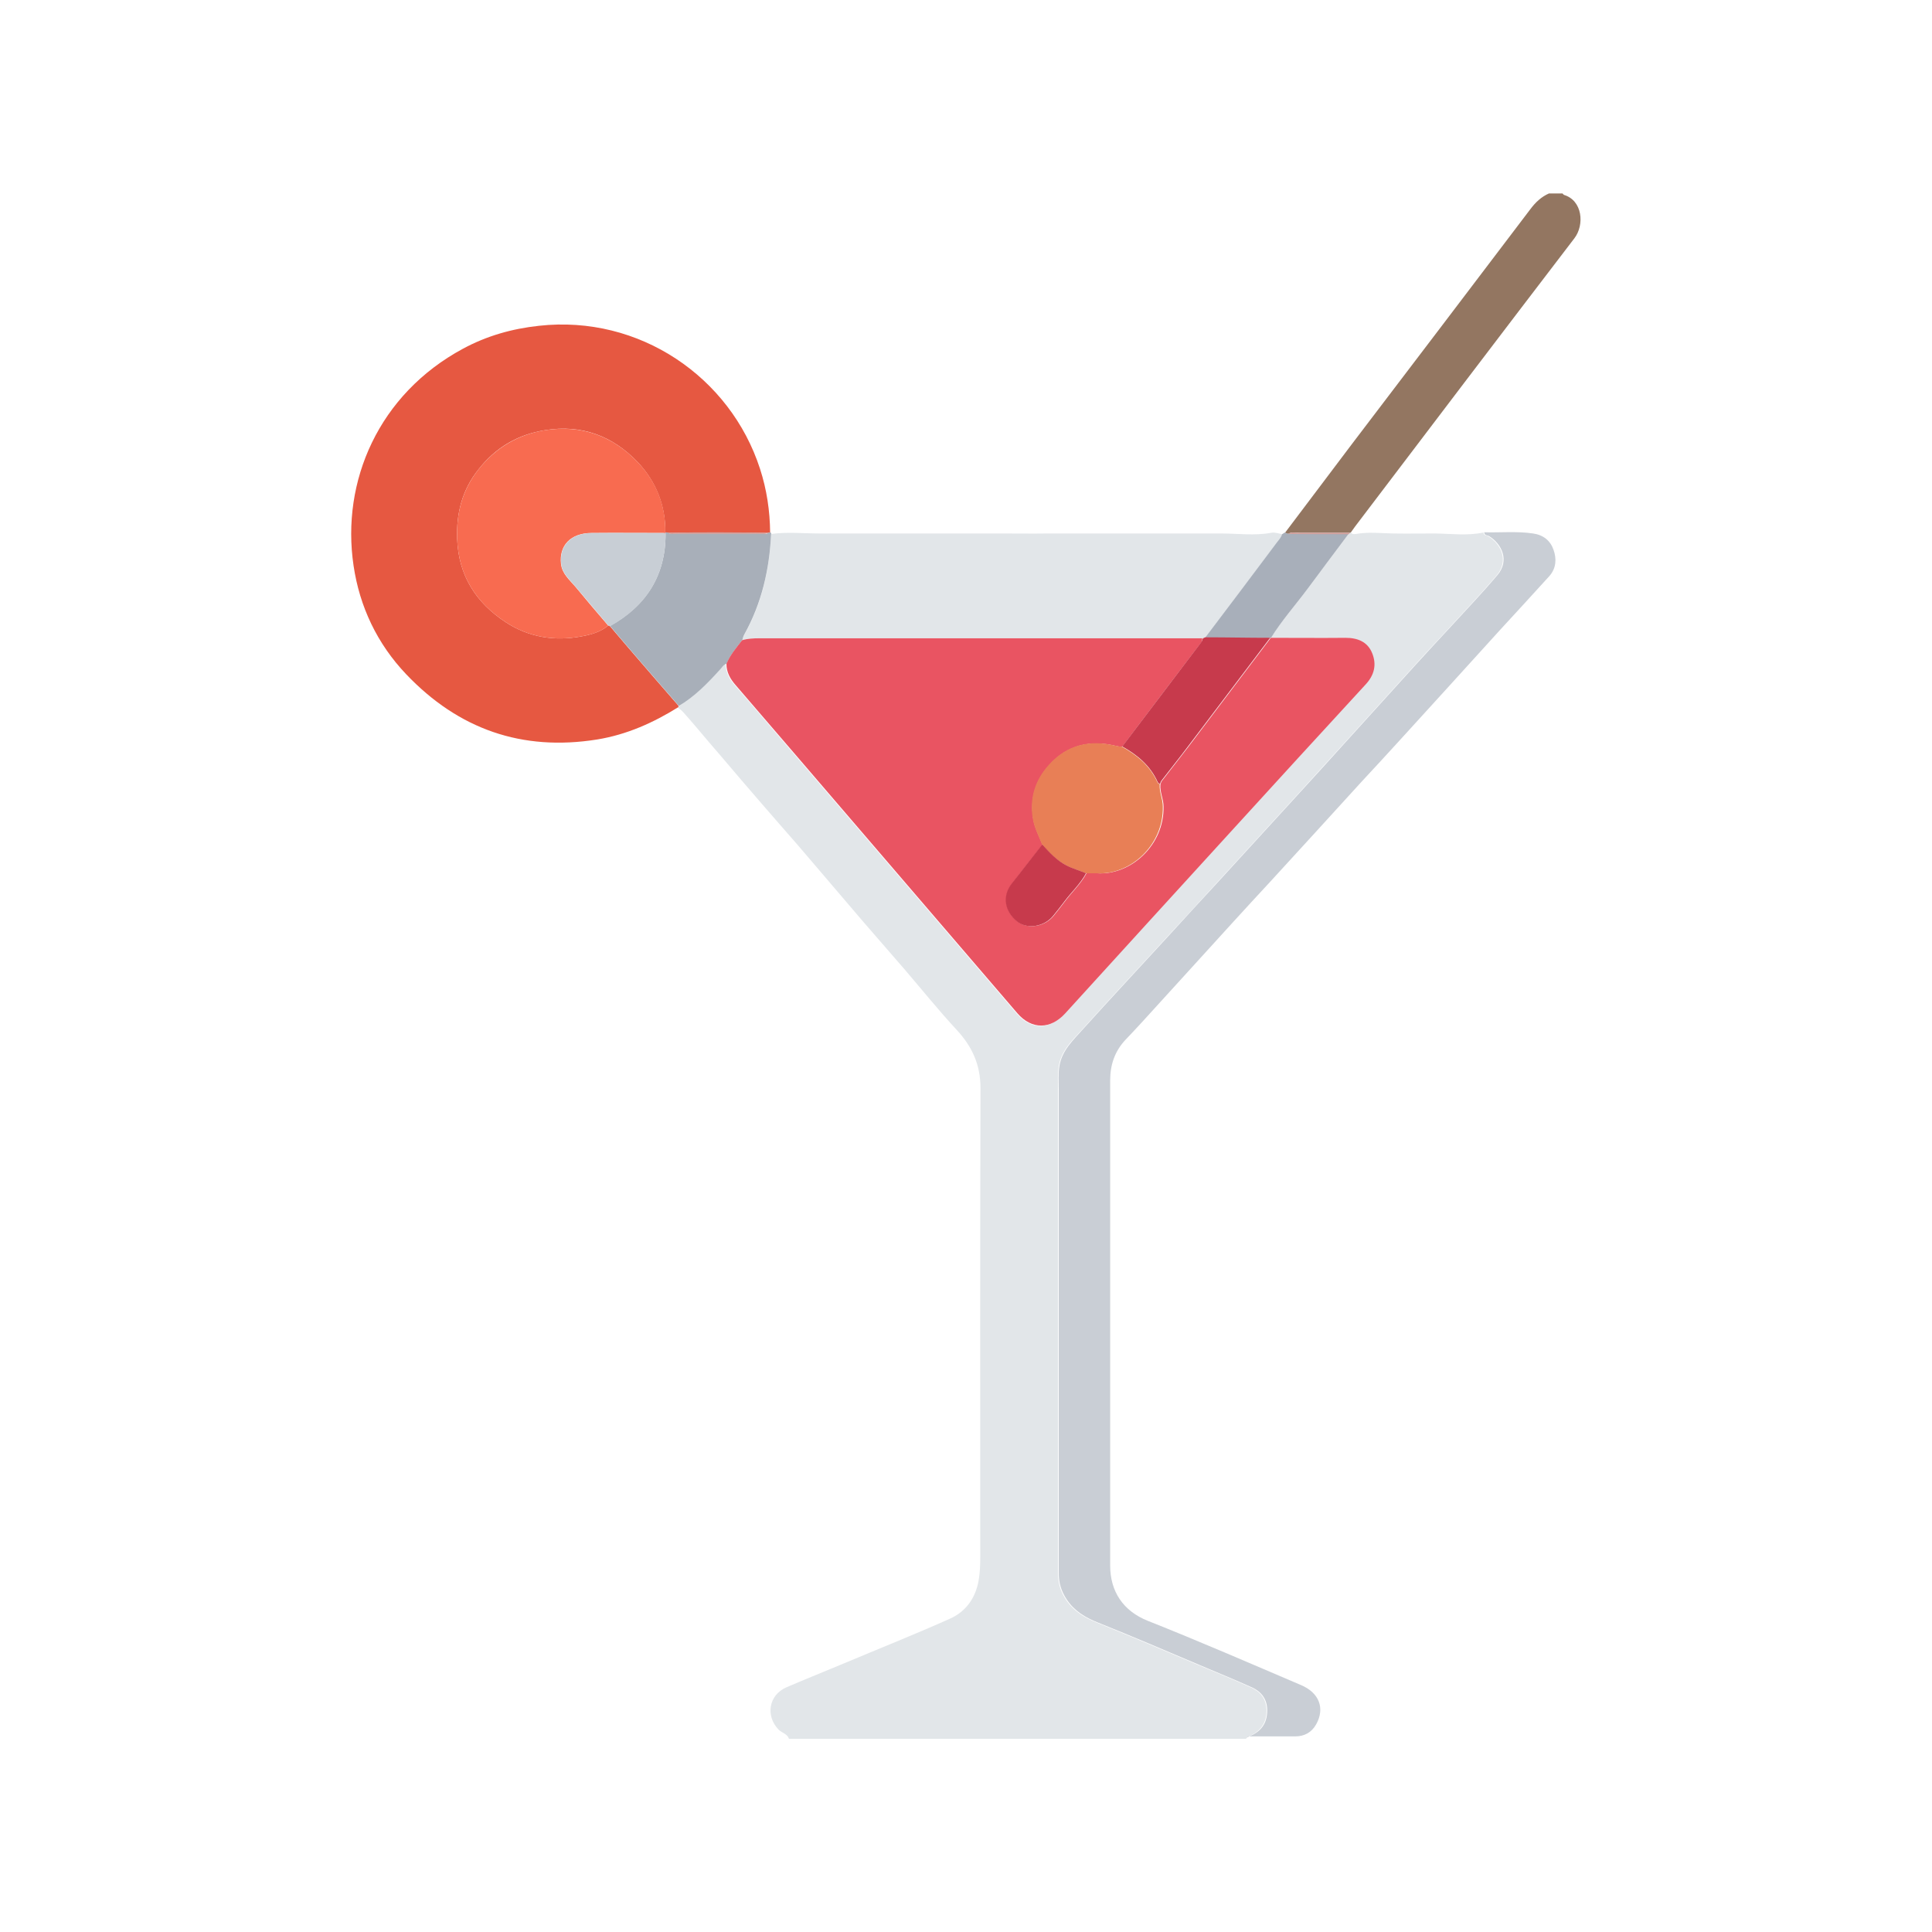
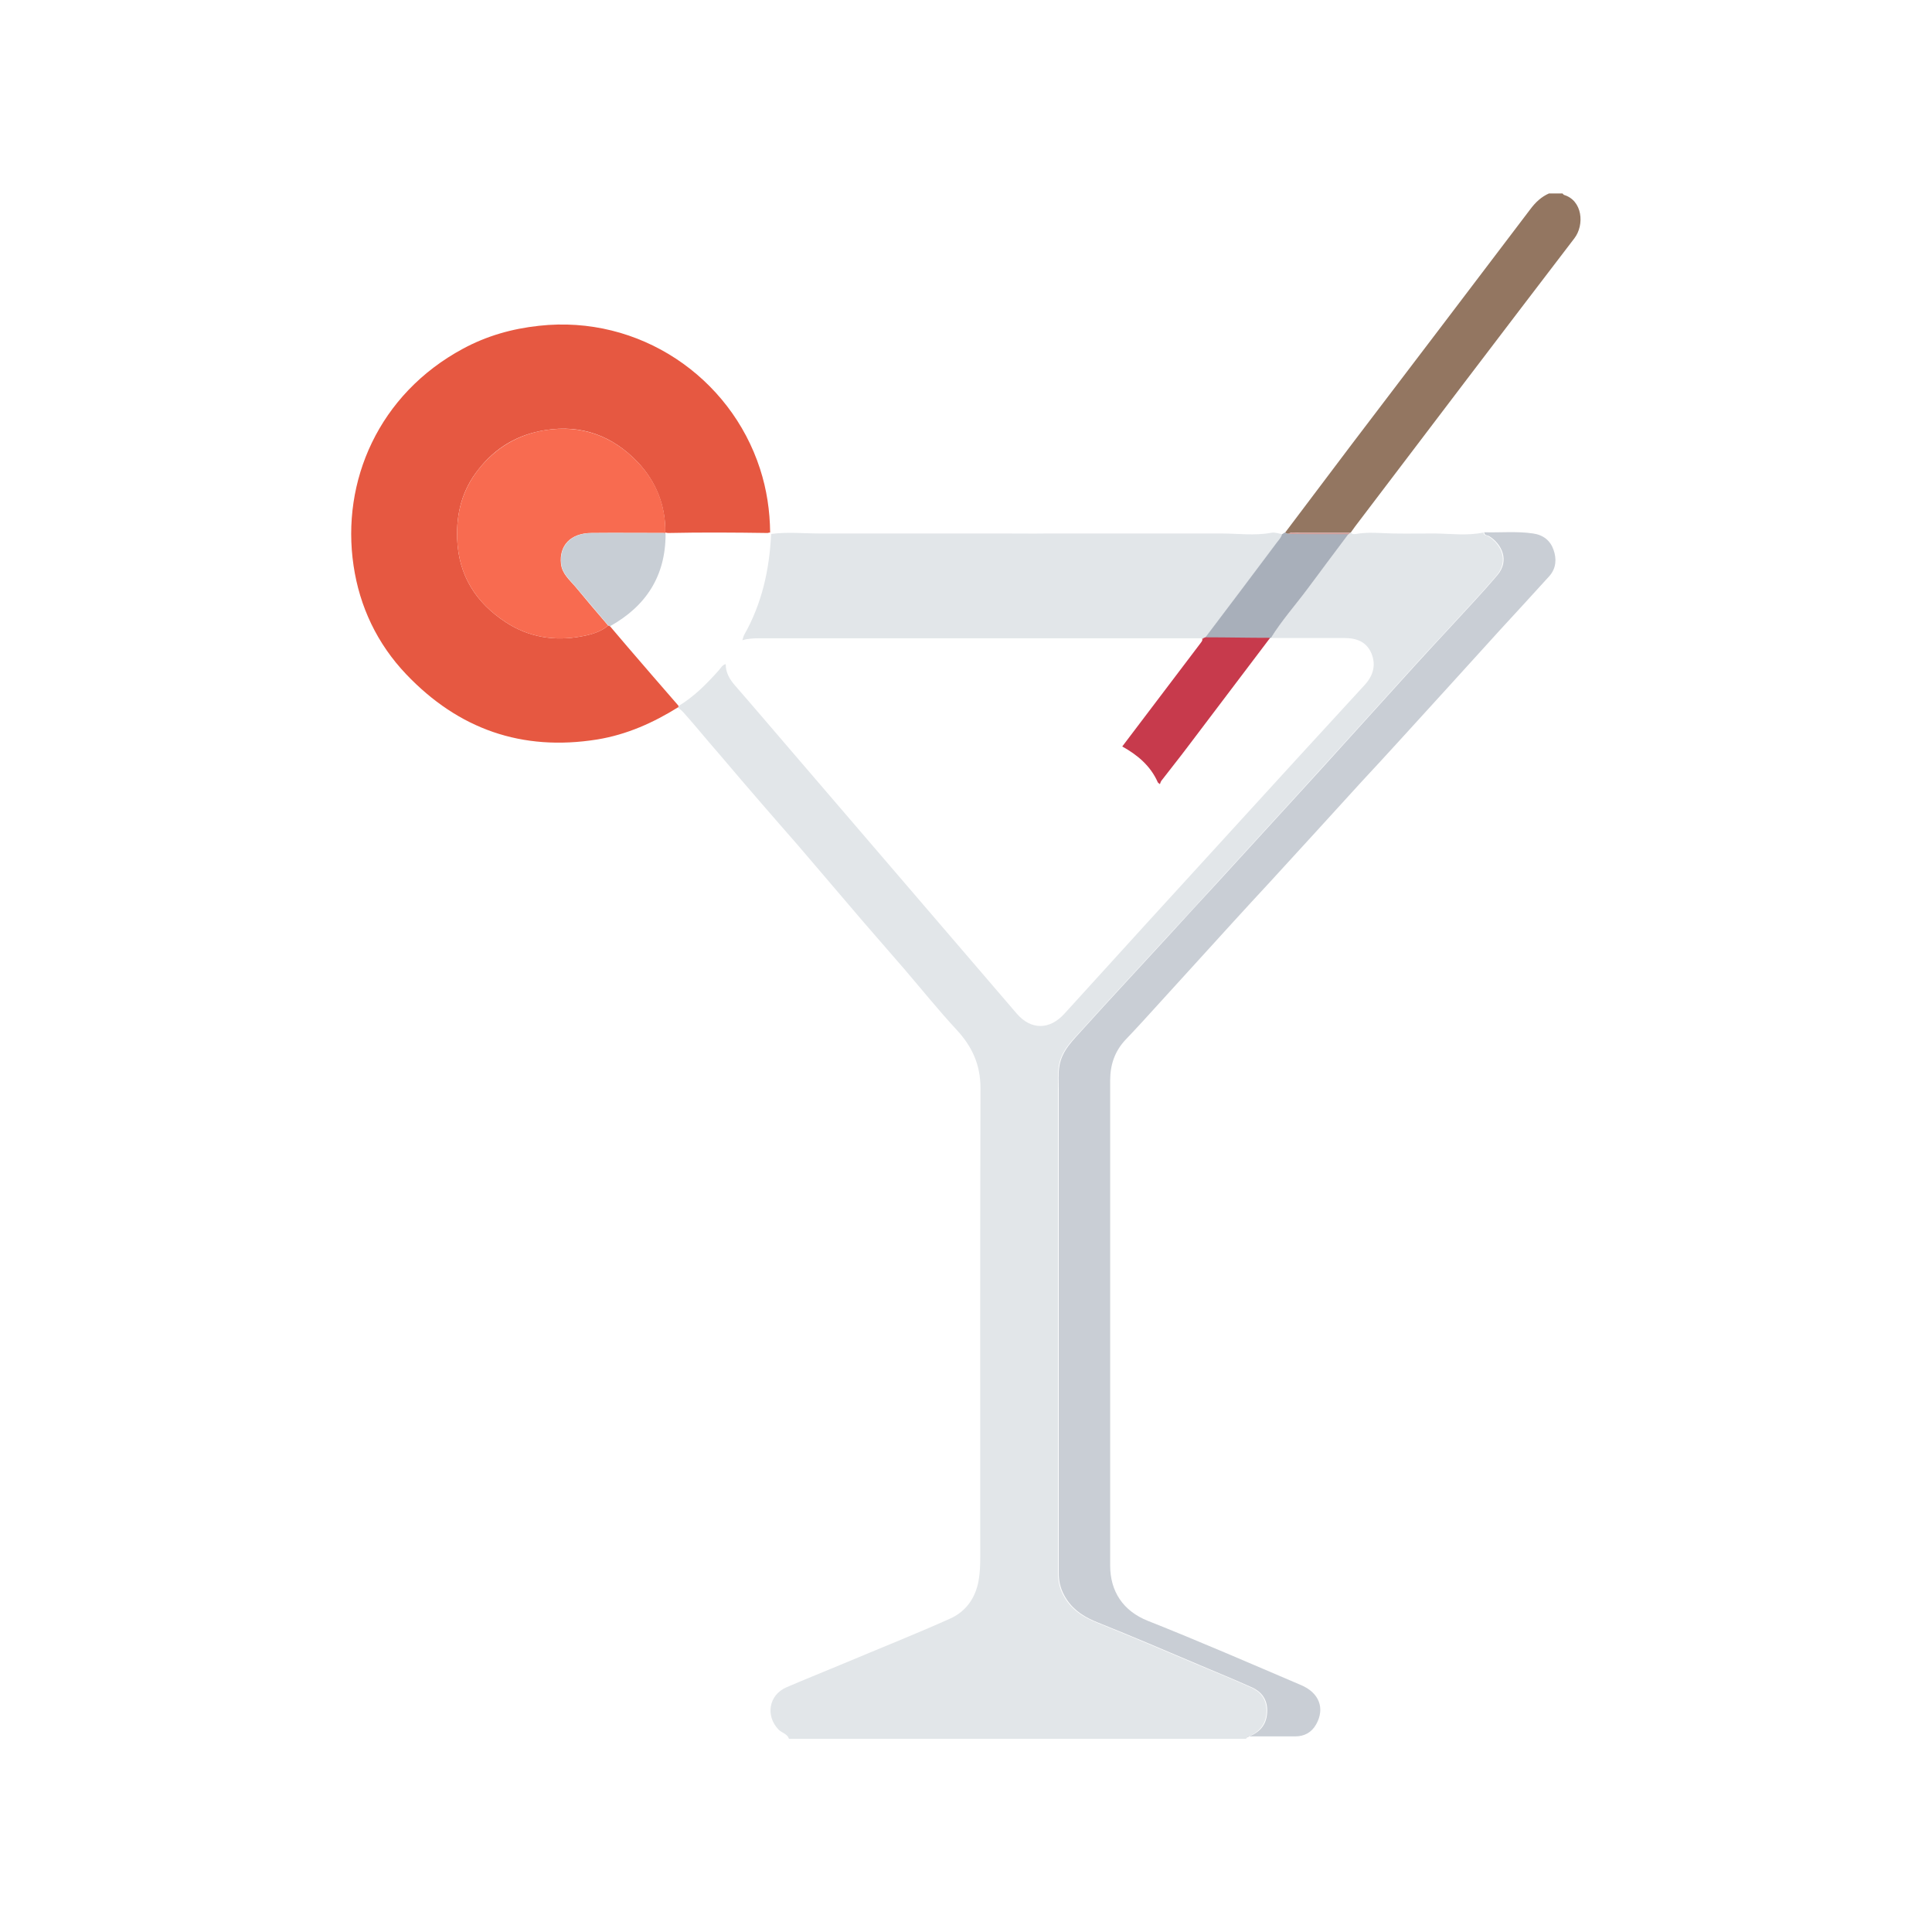
<svg xmlns="http://www.w3.org/2000/svg" id="a" data-name="Layer 1" viewBox="0 0 80 80">
  <path d="M51.66,71.93s-.04.04-.07.07h-18.92c-.07-.21-.29-.24-.43-.38-.55-.57-.41-1.43.32-1.75.79-.34,1.59-.66,2.38-.99,1.47-.62,2.96-1.21,4.41-1.86.64-.29,1.04-.84,1.17-1.56.06-.33.07-.66.07-.99,0-6.47-.01-12.94.01-19.41,0-.98-.35-1.73-.99-2.42-.75-.81-1.45-1.68-2.17-2.52-.57-.66-1.14-1.31-1.71-1.97-.7-.82-1.4-1.64-2.1-2.46-.42-.5-.85-.99-1.28-1.48-.56-.64-1.11-1.28-1.67-1.93-.45-.53-.9-1.06-1.35-1.58-.34-.4-.68-.81-1.03-1.2-.07-.08-.15-.14-.23-.2,0-.02,0-.03,0-.05.66-.39,1.19-.93,1.69-1.49.09-.1.15-.23.29-.26,0,.35.16.63.39.89.83.95,1.64,1.91,2.46,2.86,3.07,3.57,6.13,7.15,9.2,10.72.59.69,1.37.68,1.98,0,2.26-2.49,4.52-4.97,6.79-7.45,1.88-2.06,3.76-4.12,5.65-6.17.35-.39.46-.82.27-1.29-.2-.48-.61-.64-1.11-.64-1.02,0-2.04,0-3.06,0,.44-.71,1-1.34,1.5-2.01.56-.77,1.14-1.52,1.71-2.29.02-.02.03-.04.05-.06.02,0,.03-.02.05-.02.05.09.14.08.22.07.51-.09,1.03-.03,1.53-.02.58.01,1.17,0,1.75,0,.66.01,1.34.1,2-.04,0,.14.13.11.2.16.51.31.87.99.34,1.62-.61.72-1.26,1.4-1.9,2.1-.5.55-1.02,1.09-1.52,1.65-.96,1.06-1.92,2.12-2.88,3.18-.63.69-1.25,1.38-1.88,2.07-1.14,1.25-2.28,2.49-3.42,3.74-.67.73-1.34,1.47-2.02,2.2-1.18,1.29-2.38,2.57-3.55,3.87-.4.44-.85.85-.96,1.5-.05.33-.03.66-.03.98,0,6.68,0,13.36,0,20.04,0,.4.11.75.33,1.08.32.48.77.75,1.3.96,1.4.56,2.79,1.16,4.19,1.75.74.31,1.48.61,2.2.94.42.19.64.54.61,1.03-.03.54-.35.83-.81,1.02Z" style="fill: #e2e6e9; stroke-width: 0px;" />
  <path d="M55.95,22.04s-.04.01-.05.02c-.69,0-1.39,0-2.08,0-.16,0-.33-.05-.49.05-.04-.02-.08-.03-.12-.05.92-1.22,1.84-2.44,2.76-3.66,2.47-3.25,4.94-6.49,7.4-9.74.21-.28.45-.51.77-.65.19,0,.37,0,.56,0,.02.02.04.05.06.06.77.23.86,1.24.43,1.8-3.03,3.96-6.05,7.94-9.07,11.92-.06.08-.12.17-.18.25Z" style="fill: #937661; stroke-width: 0px;" />
  <path d="M28.09,29.23s0,.03,0,.05c-1.04.65-2.14,1.14-3.36,1.34-3.12.5-5.75-.43-7.91-2.7-1.2-1.26-1.93-2.8-2.18-4.5-.52-3.49,1.04-7.1,4.53-8.98.98-.53,2.03-.83,3.15-.95,4.15-.46,7.92,2.12,9.15,5.92.28.86.41,1.74.42,2.64-.03,0-.07.01-.1.02-1.37-.02-2.75-.03-4.12,0-.04,0-.08-.01-.12-.02.01-1.12-.38-2.1-1.14-2.91-1.04-1.09-2.32-1.57-3.83-1.33-1.14.18-2.06.72-2.77,1.63-.67.84-.92,1.81-.88,2.88.06,1.52.78,2.64,2.02,3.45.95.62,2.02.79,3.13.58.39-.07.79-.18,1.11-.45.02,0,.04.01.06.02.25.29.49.58.74.87.7.81,1.4,1.63,2.11,2.44Z" style="fill: #e65841; stroke-width: 0px;" />
  <path d="M31.93,22.11c.67-.09,1.34-.02,2.01-.02.57,0,1.15,0,1.72,0,.68,0,1.36,0,2.04,0,.65,0,1.32,0,1.97,0,.59,0,1.2,0,1.79,0,.64,0,1.3.01,1.94,0,.59,0,1.2,0,1.79,0,.56,0,1.13,0,1.69,0,.68,0,1.36,0,2.04,0,.54,0,1.09,0,1.63,0,.7,0,1.4.1,2.1-.03.14-.03.31.04.46.06-.04.14-.15.25-.23.36-.99,1.31-1.98,2.62-2.96,3.93-.02,0-.04.01-.06.02-.02,0-.04,0-.07,0-.09,0-.19,0-.28,0-6.02,0-12.04,0-18.06,0-.24,0-.48.01-.71.08.03-.08.04-.16.08-.23.73-1.29,1.04-2.69,1.11-4.16Z" style="fill: #e2e6e9; stroke-width: 0px;" />
-   <path d="M31.93,22.11c-.07,1.47-.39,2.87-1.11,4.16-.04.07-.06.15-.08.23-.24.31-.5.61-.65.98-.14.04-.2.17-.29.26-.51.56-1.03,1.1-1.69,1.49-.7-.81-1.41-1.62-2.11-2.44-.25-.29-.49-.58-.74-.87,1.49-.83,2.3-2.08,2.3-3.81,0-.02,0-.03,0-.05v-.02s.08.01.12.02c.07.06.16.05.24.05,1.22,0,2.43,0,3.65,0,.08,0,.17.02.24-.05.03,0,.07-.01.1-.02,0,.02.02.04.03.06Z" style="fill: #a8afb9; stroke-width: 0px;" />
  <path d="M49.9,26.41c.99-1.31,1.98-2.62,2.96-3.93.09-.12.19-.22.23-.36.04-.02.07-.05.11-.07.04.02.08.03.12.05.84,0,1.68,0,2.52.01-.57.76-1.14,1.52-1.71,2.29-.5.67-1.06,1.3-1.5,2.01-.02,0-.04.01-.07.02-.89,0-1.78-.02-2.68-.02Z" style="fill: #a8afba; stroke-width: 0px;" />
  <path d="M51.66,71.93c.47-.18.78-.47.81-1.02.03-.49-.19-.83-.61-1.03-.73-.33-1.47-.63-2.2-.94-1.39-.59-2.79-1.19-4.19-1.75-.53-.21-.98-.48-1.3-.96-.22-.33-.33-.68-.33-1.08,0-6.68,0-13.36,0-20.04,0-.33-.03-.65.03-.98.11-.64.56-1.05.96-1.5,1.17-1.3,2.37-2.58,3.55-3.87.67-.73,1.34-1.47,2.02-2.2,1.14-1.25,2.28-2.49,3.42-3.74.63-.69,1.26-1.38,1.88-2.07.96-1.06,1.92-2.12,2.88-3.18.5-.55,1.01-1.1,1.52-1.65.64-.7,1.29-1.38,1.9-2.1.53-.62.17-1.31-.34-1.62-.07-.04-.2-.02-.2-.16.67.02,1.35-.05,2.02.05.43.06.72.3.85.68.13.37.11.76-.17,1.08-.68.75-1.37,1.5-2.06,2.25-1.4,1.54-2.8,3.09-4.21,4.63-.5.55-1.01,1.1-1.52,1.65-1.27,1.39-2.53,2.78-3.8,4.16-.5.54-1,1.08-1.5,1.63-1.25,1.37-2.5,2.75-3.75,4.12-.24.26-.48.52-.72.77-.45.48-.63,1.05-.63,1.67,0,6.7,0,13.4,0,20.1,0,1.06.53,1.88,1.57,2.29,2.12.84,4.21,1.75,6.32,2.65.77.32,1.01.97.64,1.63-.19.34-.49.5-.87.5-.66,0-1.31,0-1.97,0Z" style="fill: #c9ced5; stroke-width: 0px;" />
-   <path d="M52.58,26.43s.04-.01.07-.02c1.02,0,2.04.01,3.06,0,.5,0,.92.16,1.11.64.19.47.09.9-.27,1.29-1.89,2.05-3.77,4.11-5.65,6.17-2.26,2.48-4.53,4.96-6.79,7.45-.61.67-1.39.68-1.98,0-3.07-3.57-6.13-7.15-9.2-10.72-.82-.95-1.64-1.91-2.46-2.86-.23-.26-.39-.54-.39-.89.15-.37.41-.67.65-.98.23-.07.47-.08.71-.08,6.02,0,12.04,0,18.06,0,.09,0,.19,0,.28,0,0,.02,0,.04,0,.06,0,.08-.05.13-.1.19-1.07,1.41-2.15,2.83-3.22,4.25-.08-.01-.16-.02-.24-.04-1.07-.26-2.02-.05-2.77.79-.56.62-.8,1.35-.67,2.2.06.4.25.74.39,1.1-.42.54-.85,1.07-1.26,1.61-.4.51-.3,1.17.24,1.58.42.32,1.12.2,1.48-.25.15-.19.3-.37.44-.56.3-.41.68-.75.92-1.2.15,0,.29,0,.44,0,1.38.09,2.78-1.15,2.75-2.76,0-.32-.16-.6-.13-.92.02-.05.03-.1.06-.14.37-.48.74-.95,1.1-1.42,1.13-1.49,2.26-2.99,3.39-4.48Z" style="fill: #e95462; stroke-width: 0px;" />
  <path d="M55.85,22.12c-.84,0-1.68,0-2.52-.01.15-.1.32-.04.49-.05.69,0,1.39,0,2.08,0-.02.02-.03.04-.05.06Z" style="fill: #d09d99; stroke-width: 0px;" />
  <path d="M25.19,25.9c-.32.27-.71.38-1.11.45-1.11.21-2.18.04-3.13-.58-1.24-.81-1.96-1.93-2.02-3.45-.04-1.07.21-2.03.88-2.88.71-.9,1.64-1.45,2.77-1.63,1.51-.23,2.79.24,3.83,1.33.76.8,1.16,1.78,1.14,2.91,0,0,0,.02,0,.02-.02,0-.05,0-.07,0-1,0-1.99-.01-2.99,0-.86,0-1.35.52-1.26,1.29.05.4.35.65.59.93.45.54.9,1.08,1.36,1.61Z" style="fill: #f86b50; stroke-width: 0px;" />
  <path d="M25.19,25.9c-.45-.54-.91-1.07-1.36-1.61-.23-.28-.54-.53-.59-.93-.09-.77.4-1.28,1.26-1.29,1-.01,1.99,0,2.99,0,.02.02.05.03.07.05,0,1.73-.81,2.98-2.3,3.81-.02,0-.04-.01-.06-.02Z" style="fill: #c8ced5; stroke-width: 0px;" />
-   <path d="M31.8,22.06c-.07.06-.16.05-.24.05-1.22,0-2.43,0-3.65,0-.08,0-.17.02-.24-.05,1.37-.03,2.75-.02,4.12,0Z" style="fill: #d09d99; stroke-width: 0px;" />
  <path d="M52.58,26.43c-1.13,1.49-2.26,2.99-3.39,4.48-.36.48-.74.95-1.1,1.42-.03.04-.04.09-.06.14-.03-.03-.08-.05-.09-.08-.3-.68-.84-1.13-1.47-1.48,1.07-1.42,2.15-2.83,3.22-4.25.04-.06.1-.11.1-.19.02-.02.04-.04.06-.06.02,0,.04-.01.06-.02.89,0,1.78.02,2.68.02Z" style="fill: #c73a4c; stroke-width: 0px;" />
  <path d="M49.84,26.43s-.04.04-.06.06c0-.02,0-.04,0-.06.02,0,.04,0,.07,0Z" style="fill: #e66674; stroke-width: 0px;" />
  <path d="M27.55,22.11s-.05-.03-.07-.05c.02,0,.05,0,.07,0,0,.02,0,.03,0,.05Z" style="fill: #d09d99; stroke-width: 0px;" />
-   <path d="M46.46,30.92c.63.35,1.17.8,1.47,1.48.01.03.06.05.09.08-.02.32.13.6.13.92.03,1.62-1.37,2.85-2.75,2.76-.15,0-.29,0-.44,0-.27-.12-.56-.19-.82-.33-.4-.21-.7-.53-.99-.86-.14-.36-.33-.7-.39-1.1-.13-.85.11-1.58.67-2.2.75-.84,1.7-1.05,2.77-.79.08.02.16.03.24.04Z" style="fill: #e87f56; stroke-width: 0px;" />
-   <path d="M43.16,34.97c.3.33.59.65.99.86.27.14.55.21.82.33-.24.45-.62.79-.92,1.2-.14.19-.29.37-.44.56-.36.45-1.06.57-1.48.25-.54-.42-.64-1.07-.24-1.58.42-.54.84-1.07,1.26-1.61Z" style="fill: #c73a4c; stroke-width: 0px;" />
</svg>